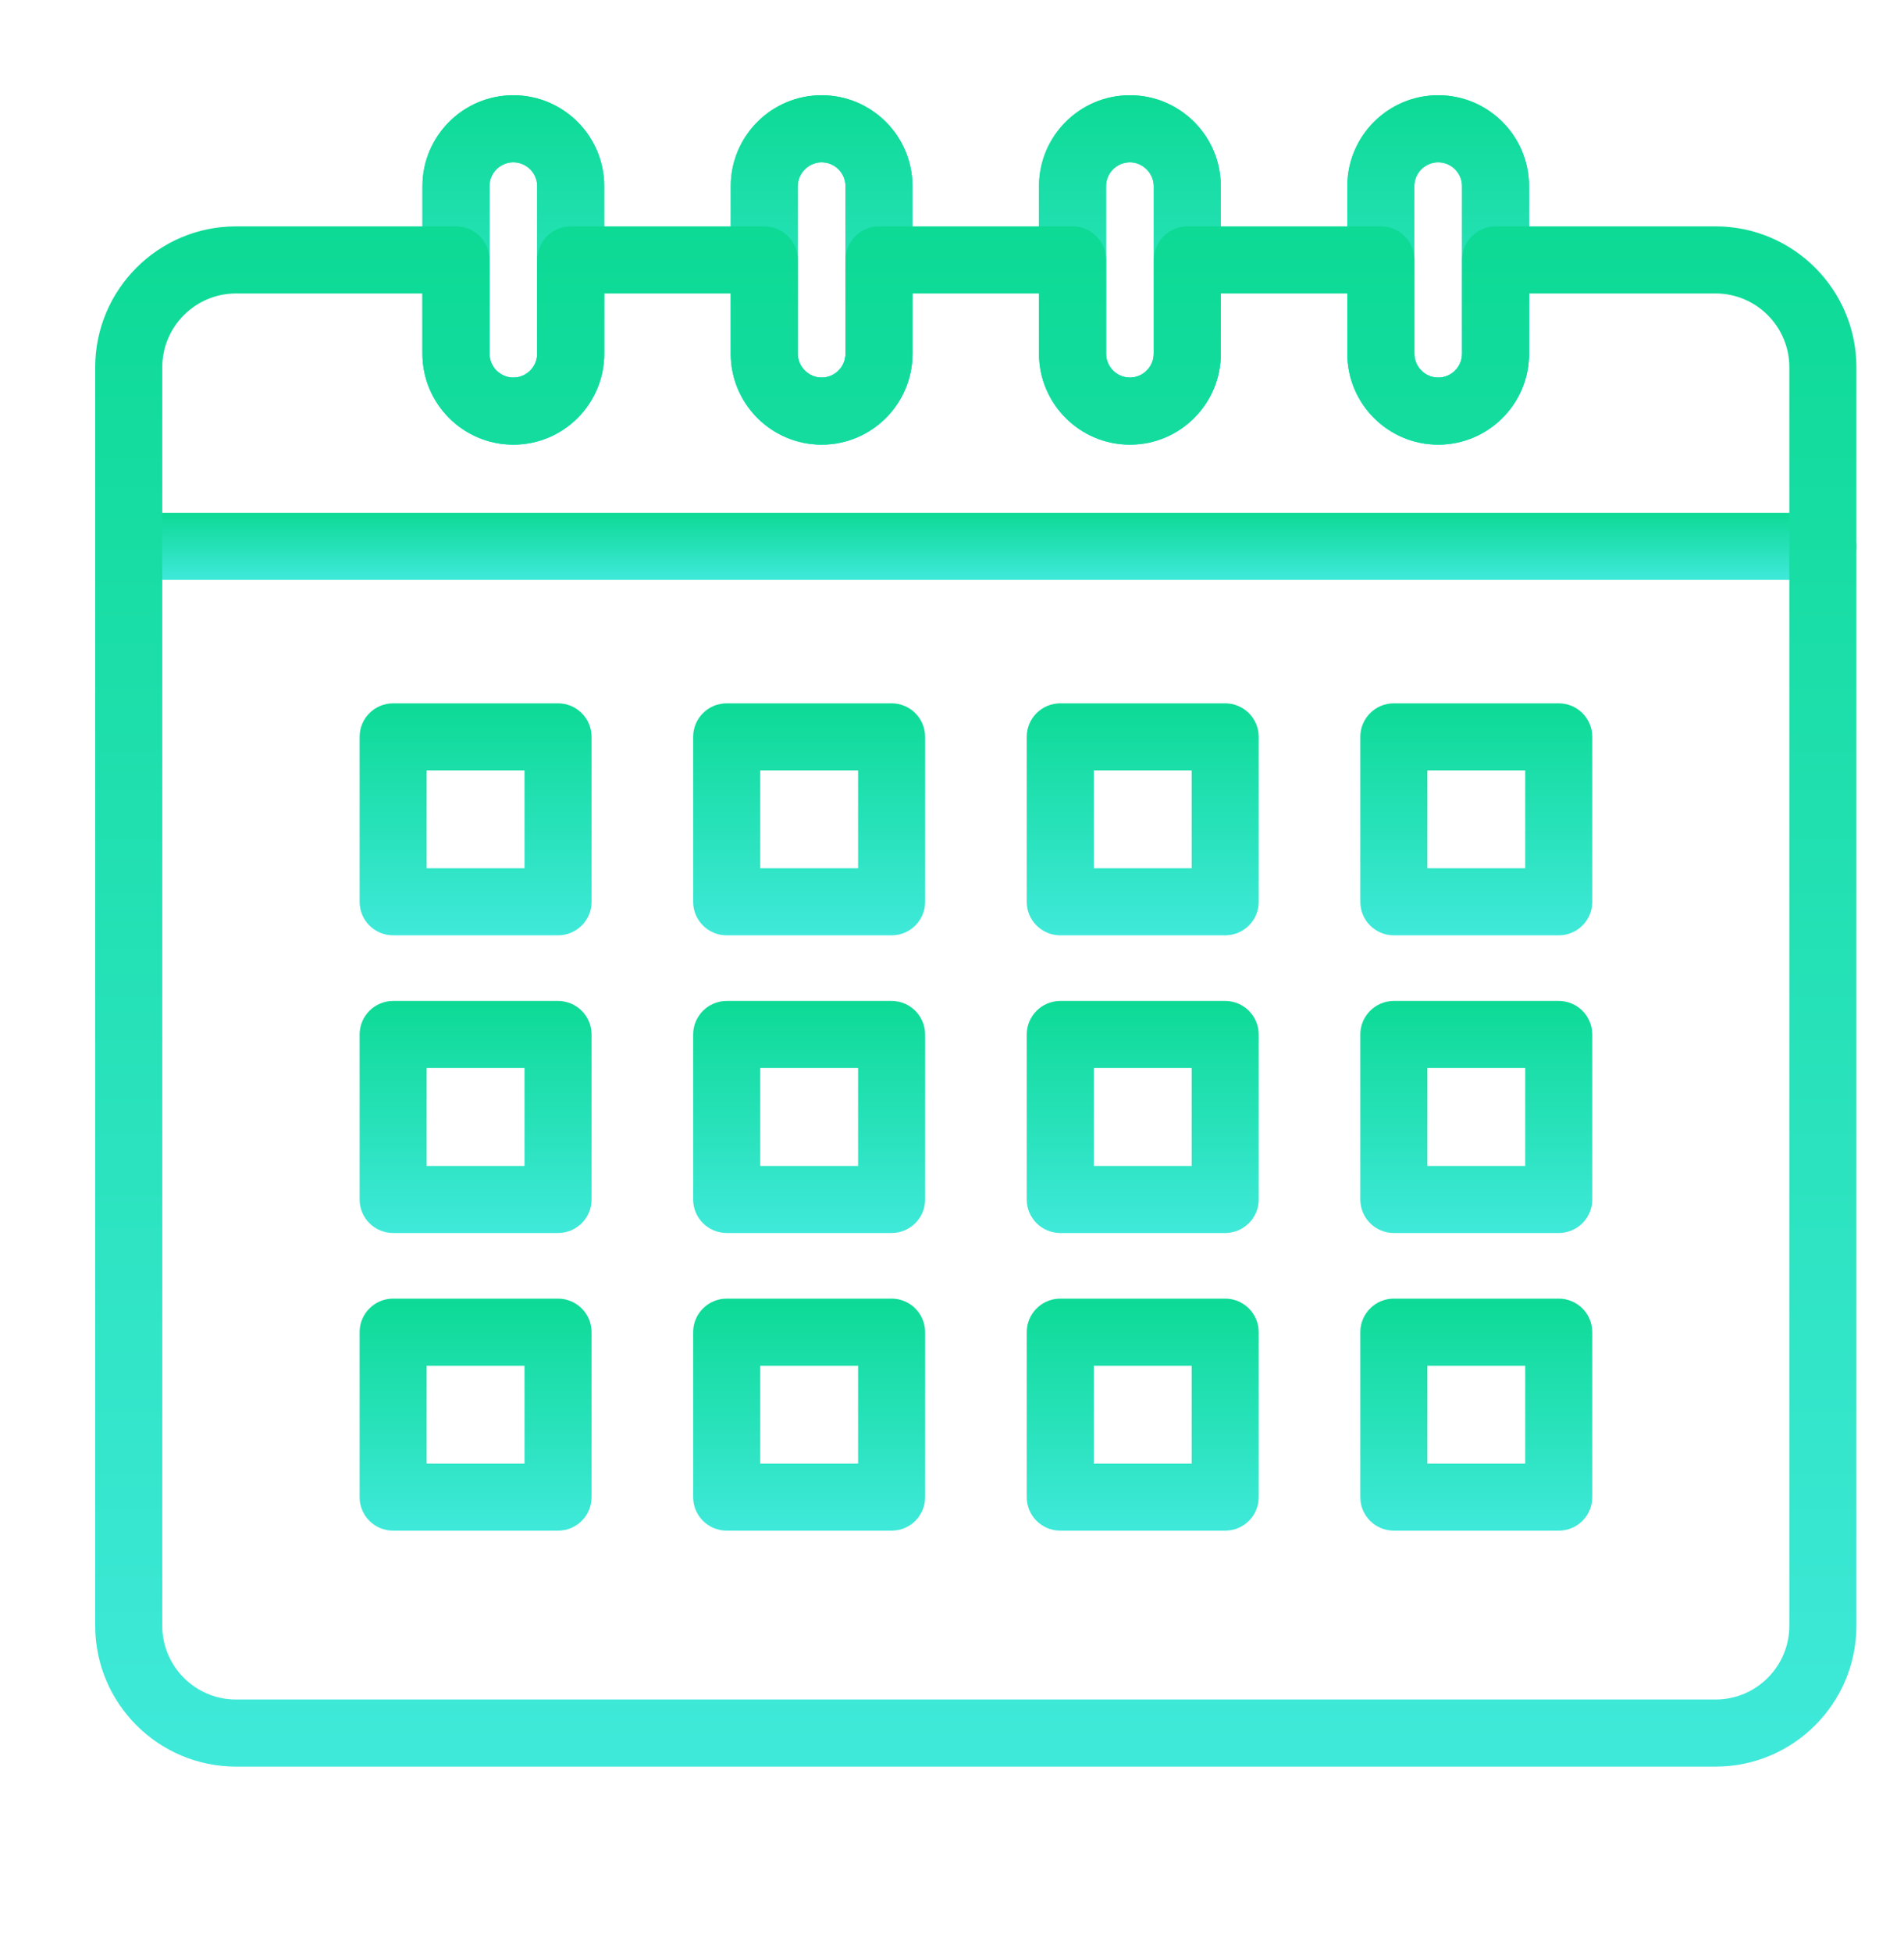
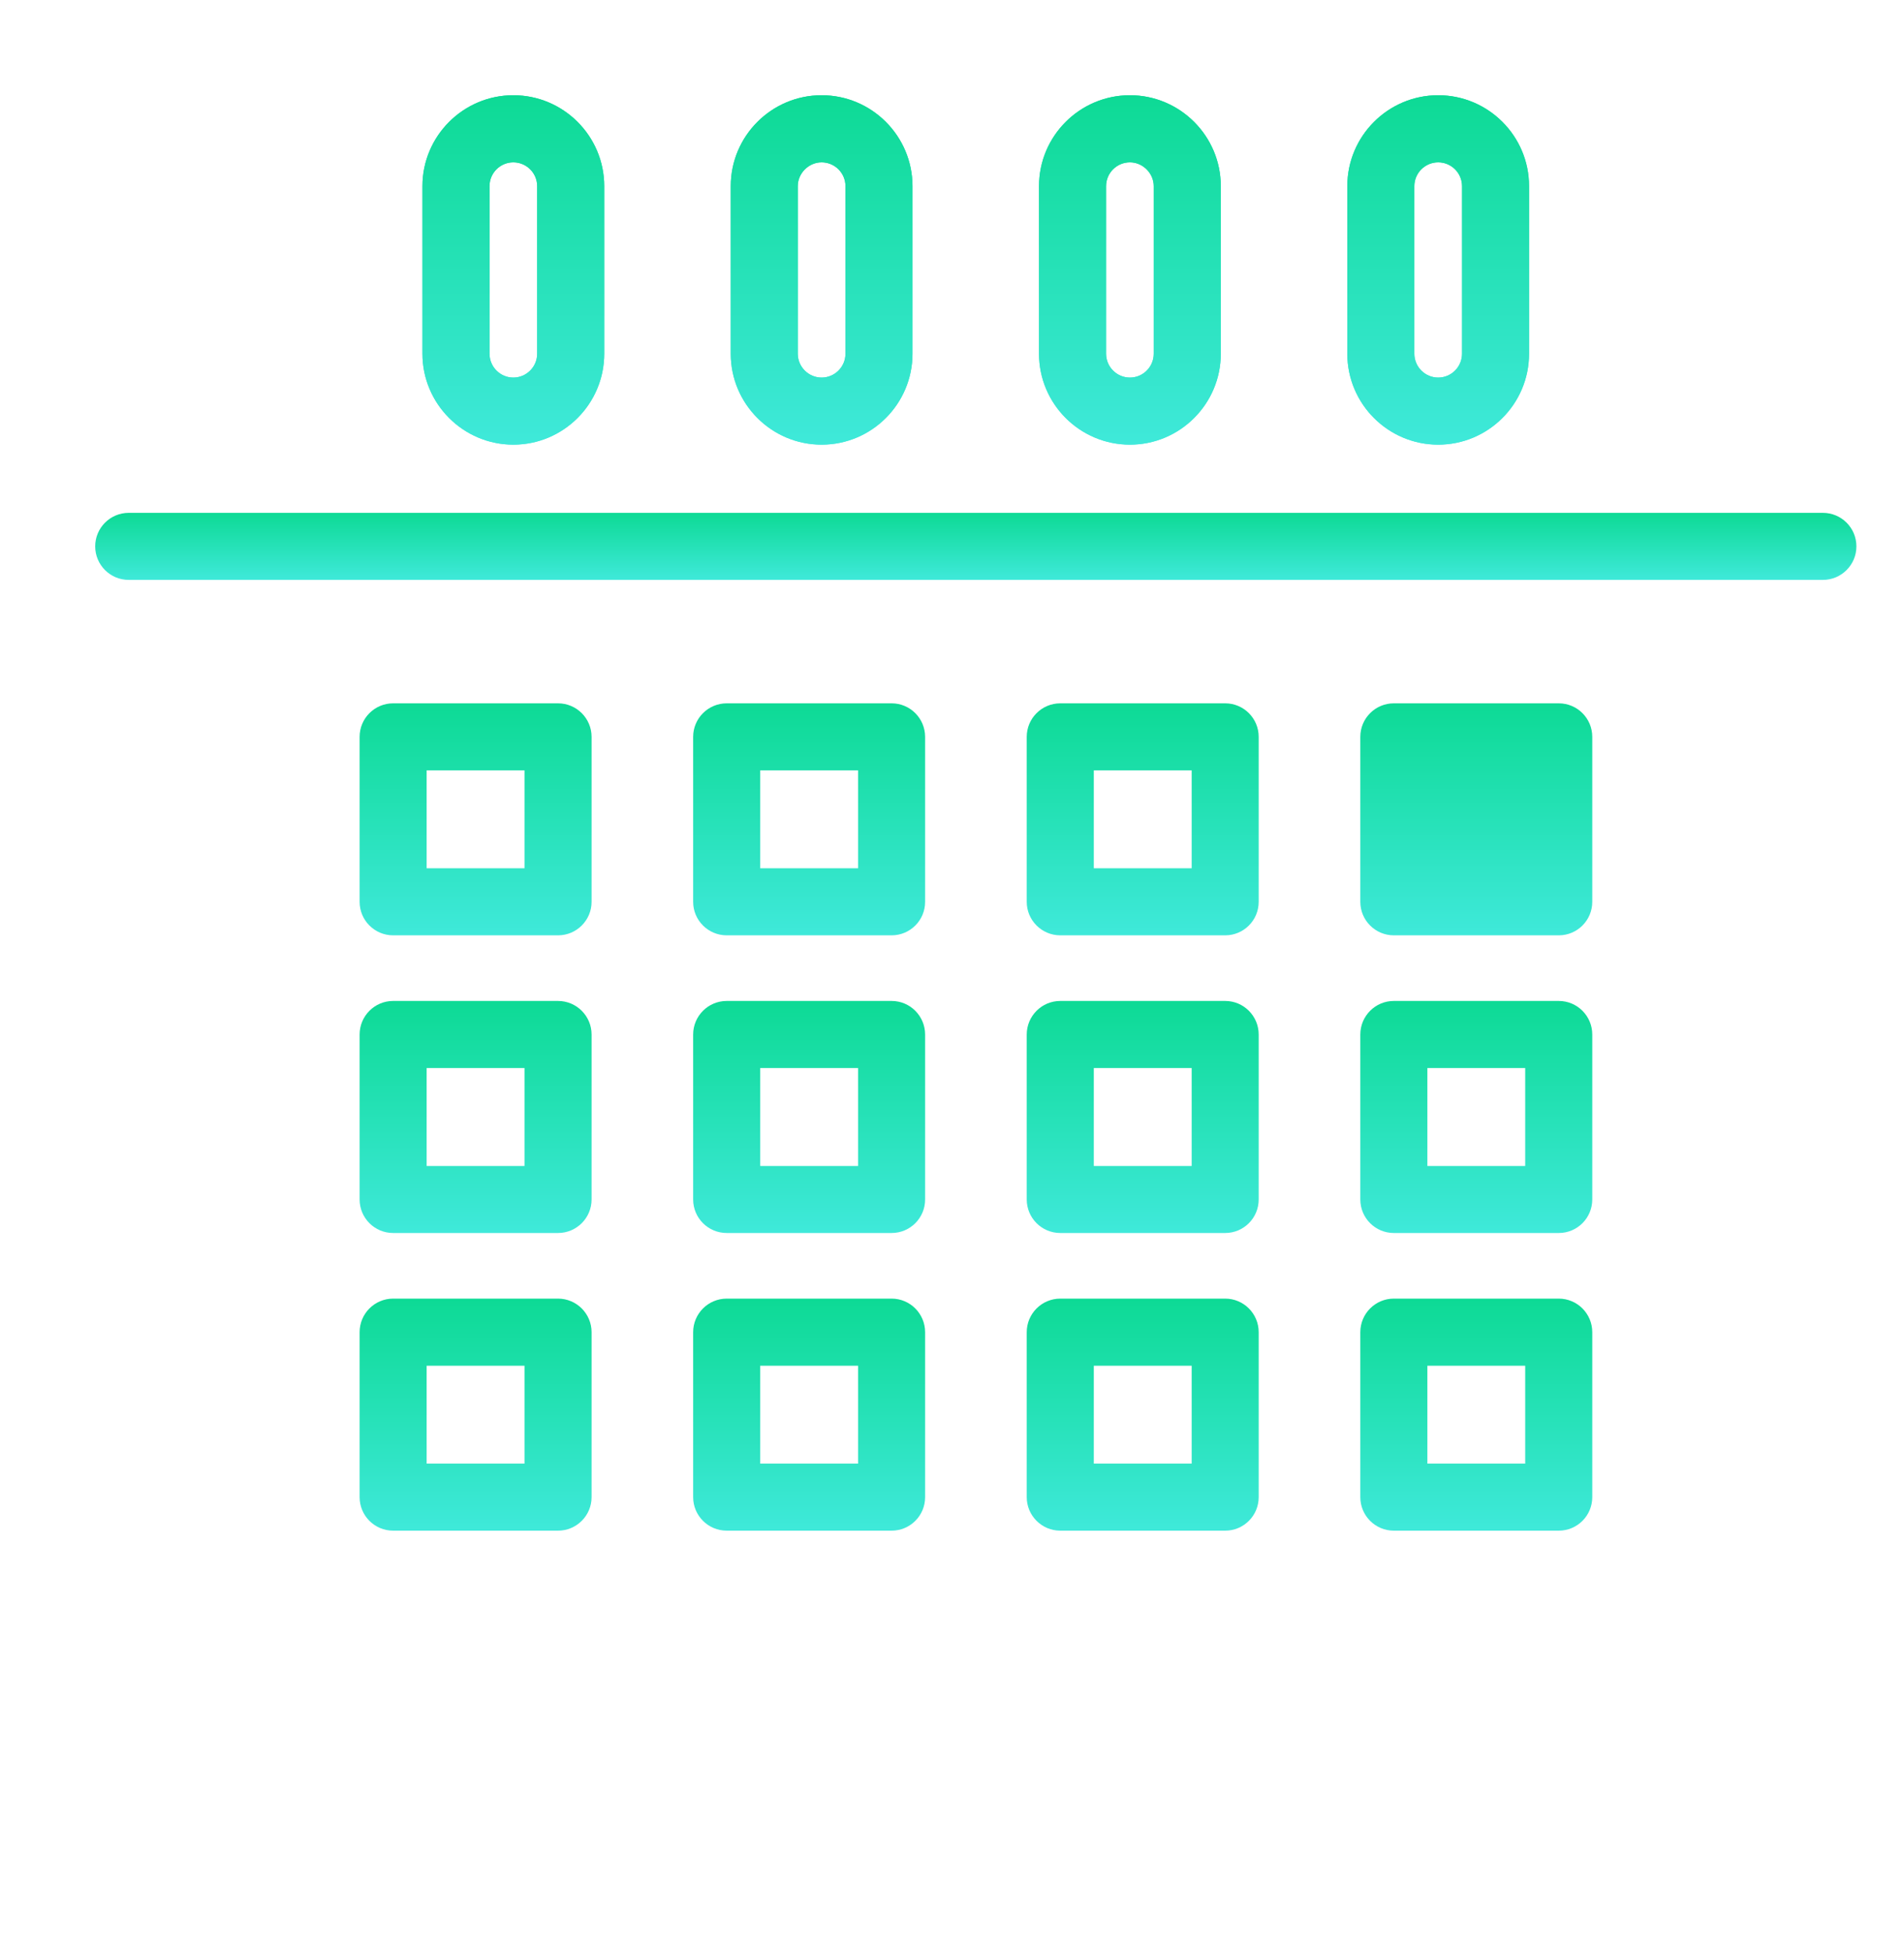
<svg xmlns="http://www.w3.org/2000/svg" fill="none" viewBox="0 0 40 41" height="41" width="40">
  <path fill="url(#paint0_linear_2350_455)" d="M10.784 9.338C9.732 9.338 8.875 8.481 8.875 7.428V3.909C8.875 2.857 9.732 2 10.784 2C11.837 2 12.694 2.857 12.694 3.909V7.428C12.694 8.481 11.837 9.338 10.784 9.338ZM10.784 3.409C10.508 3.409 10.284 3.633 10.284 3.909V7.428C10.284 7.704 10.508 7.929 10.784 7.929C11.06 7.929 11.285 7.704 11.285 7.428V3.909C11.285 3.633 11.06 3.409 10.784 3.409Z" />
  <path fill="url(#paint1_linear_2350_455)" d="M17.261 9.338C16.208 9.338 15.352 8.481 15.352 7.428V3.909C15.352 2.857 16.208 2 17.261 2C18.314 2 19.17 2.857 19.17 3.909V7.428C19.17 8.481 18.314 9.338 17.261 9.338ZM17.261 3.409C16.989 3.409 16.76 3.638 16.76 3.909V7.428C16.76 7.704 16.985 7.929 17.261 7.929C17.537 7.929 17.762 7.704 17.762 7.428V3.909C17.762 3.633 17.537 3.409 17.261 3.409Z" />
  <path fill="url(#paint2_linear_2350_455)" d="M23.738 9.338C22.685 9.338 21.828 8.481 21.828 7.428V3.909C21.828 2.857 22.685 2 23.738 2C24.79 2 25.647 2.857 25.647 3.909V7.428C25.647 8.481 24.79 9.338 23.738 9.338ZM23.738 3.409C23.461 3.409 23.237 3.633 23.237 3.909V7.428C23.237 7.704 23.461 7.929 23.738 7.929C24.014 7.929 24.238 7.704 24.238 7.428V3.909C24.238 3.638 24.009 3.409 23.738 3.409Z" />
  <path fill="url(#paint3_linear_2350_455)" d="M30.214 9.338C29.161 9.338 28.305 8.481 28.305 7.428V3.909C28.305 2.857 29.161 2 30.214 2C31.267 2 32.123 2.857 32.123 3.909V7.428C32.123 8.481 31.267 9.338 30.214 9.338ZM30.214 3.409C29.938 3.409 29.713 3.633 29.713 3.909V7.428C29.713 7.704 29.938 7.929 30.214 7.929C30.49 7.929 30.715 7.704 30.715 7.428V3.909C30.715 3.633 30.49 3.409 30.214 3.409Z" />
  <path fill="url(#paint4_linear_2350_455)" d="M10.784 9.338C9.732 9.338 8.875 8.481 8.875 7.428V3.909C8.875 2.857 9.732 2 10.784 2C11.837 2 12.694 2.857 12.694 3.909V7.428C12.694 8.481 11.837 9.338 10.784 9.338ZM10.784 3.409C10.508 3.409 10.284 3.633 10.284 3.909V7.428C10.284 7.704 10.508 7.929 10.784 7.929C11.06 7.929 11.285 7.704 11.285 7.428V3.909C11.285 3.633 11.06 3.409 10.784 3.409Z" />
  <path fill="url(#paint5_linear_2350_455)" d="M17.261 9.338C16.208 9.338 15.352 8.481 15.352 7.428V3.909C15.352 2.857 16.208 2 17.261 2C18.314 2 19.17 2.857 19.17 3.909V7.428C19.17 8.481 18.314 9.338 17.261 9.338ZM17.261 3.409C16.989 3.409 16.76 3.638 16.76 3.909V7.428C16.76 7.704 16.985 7.929 17.261 7.929C17.537 7.929 17.762 7.704 17.762 7.428V3.909C17.762 3.633 17.537 3.409 17.261 3.409Z" />
  <path fill="url(#paint6_linear_2350_455)" d="M23.738 9.338C22.685 9.338 21.828 8.481 21.828 7.428V3.909C21.828 2.857 22.685 2 23.738 2C24.79 2 25.647 2.857 25.647 3.909V7.428C25.647 8.481 24.79 9.338 23.738 9.338ZM23.738 3.409C23.461 3.409 23.237 3.633 23.237 3.909V7.428C23.237 7.704 23.461 7.929 23.738 7.929C24.014 7.929 24.238 7.704 24.238 7.428V3.909C24.238 3.638 24.009 3.409 23.738 3.409Z" />
  <path fill="url(#paint7_linear_2350_455)" d="M30.214 9.338C29.161 9.338 28.305 8.481 28.305 7.428V3.909C28.305 2.857 29.161 2 30.214 2C31.267 2 32.123 2.857 32.123 3.909V7.428C32.123 8.481 31.267 9.338 30.214 9.338ZM30.214 3.409C29.938 3.409 29.713 3.633 29.713 3.909V7.428C29.713 7.704 29.938 7.929 30.214 7.929C30.49 7.929 30.715 7.704 30.715 7.428V3.909C30.715 3.633 30.49 3.409 30.214 3.409Z" />
  <path fill="url(#paint8_linear_2350_455)" d="M38.296 12.178H2.704C2.315 12.178 2 11.863 2 11.474C2 11.085 2.315 10.77 2.704 10.77H38.296C38.685 10.77 39 11.085 39 11.474C39 11.863 38.684 12.178 38.296 12.178Z" />
-   <path fill="url(#paint9_linear_2350_455)" d="M36.042 37.099H4.958C3.327 37.099 2 35.772 2 34.141V7.712C2 6.081 3.327 4.754 4.958 4.754H9.58C9.969 4.754 10.284 5.069 10.284 5.458V7.428C10.284 7.704 10.509 7.929 10.785 7.929C11.061 7.929 11.285 7.704 11.285 7.428V5.458C11.285 5.069 11.601 4.754 11.99 4.754H16.057C16.446 4.754 16.761 5.069 16.761 5.458V7.428C16.761 7.7 16.99 7.929 17.262 7.929C17.538 7.929 17.762 7.705 17.762 7.428V5.458C17.762 5.069 18.078 4.754 18.466 4.754H22.533C22.922 4.754 23.238 5.069 23.238 5.458V7.428C23.238 7.705 23.462 7.929 23.738 7.929C24.01 7.929 24.239 7.7 24.239 7.428V5.458C24.239 5.069 24.554 4.754 24.943 4.754H29.01C29.399 4.754 29.715 5.069 29.715 5.458V7.428C29.715 7.705 29.939 7.929 30.215 7.929C30.491 7.929 30.716 7.705 30.716 7.428V5.458C30.716 5.069 31.031 4.754 31.42 4.754H36.042C37.673 4.754 39 6.081 39 7.712V34.141C39 35.772 37.673 37.099 36.042 37.099ZM4.958 6.163C4.104 6.163 3.409 6.858 3.409 7.712V34.141C3.409 34.995 4.104 35.69 4.958 35.69H36.042C36.896 35.69 37.591 34.995 37.591 34.141V7.712C37.591 6.858 36.896 6.163 36.042 6.163H32.124V7.428C32.124 8.481 31.268 9.338 30.215 9.338C29.163 9.338 28.306 8.481 28.306 7.428V6.163H25.648V7.428C25.648 8.481 24.791 9.338 23.738 9.338C22.686 9.338 21.829 8.481 21.829 7.428V6.163H19.171V7.428C19.171 8.481 18.314 9.338 17.262 9.338C16.209 9.338 15.352 8.481 15.352 7.428V6.163H12.694V7.428C12.694 8.481 11.838 9.338 10.785 9.338C9.732 9.338 8.875 8.481 8.875 7.428V6.163H4.958Z" />
  <path fill="url(#paint10_linear_2350_455)" d="M11.723 19.642H8.259C7.87 19.642 7.555 19.327 7.555 18.938V15.474C7.555 15.085 7.87 14.77 8.259 14.77H11.723C12.112 14.77 12.428 15.085 12.428 15.474V18.938C12.428 19.327 12.112 19.642 11.723 19.642ZM8.963 18.234H11.019V16.178H8.963V18.234Z" />
  <path fill="url(#paint11_linear_2350_455)" d="M18.731 19.642H15.267C14.878 19.642 14.562 19.327 14.562 18.938V15.474C14.562 15.085 14.878 14.77 15.267 14.77H18.731C19.12 14.77 19.435 15.085 19.435 15.474V18.938C19.436 19.327 19.12 19.642 18.731 19.642ZM15.971 18.234H18.027V16.178H15.971V18.234Z" />
  <path fill="url(#paint12_linear_2350_455)" d="M25.739 19.642H22.275C21.886 19.642 21.57 19.327 21.57 18.938V15.474C21.57 15.085 21.886 14.77 22.275 14.77H25.739C26.128 14.77 26.443 15.085 26.443 15.474V18.938C26.443 19.327 26.128 19.642 25.739 19.642ZM22.979 18.234H25.035V16.178H22.979V18.234Z" />
-   <path fill="url(#paint13_linear_2350_455)" d="M32.747 19.642H29.282C28.893 19.642 28.578 19.327 28.578 18.938V15.474C28.578 15.085 28.893 14.77 29.282 14.77H32.747C33.136 14.77 33.451 15.085 33.451 15.474V18.938C33.451 19.327 33.136 19.642 32.747 19.642ZM29.987 18.234H32.042V16.178H29.987V18.234Z" />
+   <path fill="url(#paint13_linear_2350_455)" d="M32.747 19.642H29.282C28.893 19.642 28.578 19.327 28.578 18.938V15.474C28.578 15.085 28.893 14.77 29.282 14.77H32.747C33.136 14.77 33.451 15.085 33.451 15.474V18.938C33.451 19.327 33.136 19.642 32.747 19.642ZM29.987 18.234H32.042H29.987V18.234Z" />
  <path fill="url(#paint14_linear_2350_455)" d="M11.723 25.893H8.259C7.87 25.893 7.555 25.578 7.555 25.189V21.725C7.555 21.336 7.87 21.02 8.259 21.02H11.723C12.112 21.02 12.428 21.336 12.428 21.725V25.189C12.428 25.578 12.112 25.893 11.723 25.893ZM8.963 24.485H11.019V22.429H8.963V24.485Z" />
  <path fill="url(#paint15_linear_2350_455)" d="M18.731 25.893H15.267C14.878 25.893 14.562 25.578 14.562 25.189V21.725C14.562 21.336 14.878 21.02 15.267 21.02H18.731C19.12 21.02 19.435 21.336 19.435 21.725V25.189C19.436 25.578 19.12 25.893 18.731 25.893ZM15.971 24.485H18.027V22.429H15.971V24.485Z" />
  <path fill="url(#paint16_linear_2350_455)" d="M25.739 25.893H22.275C21.886 25.893 21.57 25.578 21.57 25.189V21.725C21.57 21.336 21.886 21.02 22.275 21.02H25.739C26.128 21.02 26.443 21.336 26.443 21.725V25.189C26.443 25.578 26.128 25.893 25.739 25.893ZM22.979 24.485H25.035V22.429H22.979V24.485Z" />
  <path fill="url(#paint17_linear_2350_455)" d="M32.747 25.893H29.282C28.893 25.893 28.578 25.578 28.578 25.189V21.725C28.578 21.336 28.893 21.02 29.282 21.02H32.747C33.136 21.02 33.451 21.336 33.451 21.725V25.189C33.451 25.578 33.136 25.893 32.747 25.893ZM29.987 24.485H32.042V22.429H29.987V24.485Z" />
  <path fill="url(#paint18_linear_2350_455)" d="M11.723 32.144H8.259C7.87 32.144 7.555 31.829 7.555 31.44V27.976C7.555 27.587 7.87 27.271 8.259 27.271H11.723C12.112 27.271 12.428 27.587 12.428 27.976V31.44C12.428 31.829 12.112 32.144 11.723 32.144ZM8.963 30.736H11.019V28.68H8.963V30.736Z" />
  <path fill="url(#paint19_linear_2350_455)" d="M18.731 32.144H15.267C14.878 32.144 14.562 31.829 14.562 31.44V27.976C14.562 27.587 14.878 27.271 15.267 27.271H18.731C19.12 27.271 19.435 27.587 19.435 27.976V31.44C19.436 31.829 19.12 32.144 18.731 32.144ZM15.971 30.736H18.027V28.68H15.971V30.736Z" />
  <path fill="url(#paint20_linear_2350_455)" d="M25.739 32.144H22.275C21.886 32.144 21.57 31.829 21.57 31.44V27.976C21.57 27.587 21.886 27.271 22.275 27.271H25.739C26.128 27.271 26.443 27.587 26.443 27.976V31.44C26.443 31.829 26.128 32.144 25.739 32.144ZM22.979 30.736H25.035V28.68H22.979V30.736Z" />
  <path fill="url(#paint21_linear_2350_455)" d="M32.747 32.144H29.282C28.893 32.144 28.578 31.829 28.578 31.44V27.976C28.578 27.587 28.893 27.271 29.282 27.271H32.747C33.136 27.271 33.451 27.587 33.451 27.976V31.44C33.451 31.829 33.136 32.144 32.747 32.144ZM29.987 30.736H32.042V28.68H29.987V30.736Z" />
  <defs>
    <linearGradient gradientUnits="userSpaceOnUse" y2="9.338" x2="10.784" y1="2" x1="10.784" id="paint0_linear_2350_455">
      <stop stop-color="#0DDA95" />
      <stop stop-color="#3FE9DA" offset="1" />
    </linearGradient>
    <linearGradient gradientUnits="userSpaceOnUse" y2="9.338" x2="17.261" y1="2" x1="17.261" id="paint1_linear_2350_455">
      <stop stop-color="#0DDA95" />
      <stop stop-color="#3FE9DA" offset="1" />
    </linearGradient>
    <linearGradient gradientUnits="userSpaceOnUse" y2="9.338" x2="23.738" y1="2" x1="23.738" id="paint2_linear_2350_455">
      <stop stop-color="#0DDA95" />
      <stop stop-color="#3FE9DA" offset="1" />
    </linearGradient>
    <linearGradient gradientUnits="userSpaceOnUse" y2="9.338" x2="30.214" y1="2" x1="30.214" id="paint3_linear_2350_455">
      <stop stop-color="#0DDA95" />
      <stop stop-color="#3FE9DA" offset="1" />
    </linearGradient>
    <linearGradient gradientUnits="userSpaceOnUse" y2="9.338" x2="10.784" y1="2" x1="10.784" id="paint4_linear_2350_455">
      <stop stop-color="#0DDA95" />
      <stop stop-color="#3FE9DA" offset="1" />
    </linearGradient>
    <linearGradient gradientUnits="userSpaceOnUse" y2="9.338" x2="17.261" y1="2" x1="17.261" id="paint5_linear_2350_455">
      <stop stop-color="#0DDA95" />
      <stop stop-color="#3FE9DA" offset="1" />
    </linearGradient>
    <linearGradient gradientUnits="userSpaceOnUse" y2="9.338" x2="23.738" y1="2" x1="23.738" id="paint6_linear_2350_455">
      <stop stop-color="#0DDA95" />
      <stop stop-color="#3FE9DA" offset="1" />
    </linearGradient>
    <linearGradient gradientUnits="userSpaceOnUse" y2="9.338" x2="30.214" y1="2" x1="30.214" id="paint7_linear_2350_455">
      <stop stop-color="#0DDA95" />
      <stop stop-color="#3FE9DA" offset="1" />
    </linearGradient>
    <linearGradient gradientUnits="userSpaceOnUse" y2="12.178" x2="20.5" y1="10.77" x1="20.5" id="paint8_linear_2350_455">
      <stop stop-color="#0DDA95" />
      <stop stop-color="#3FE9DA" offset="1" />
    </linearGradient>
    <linearGradient gradientUnits="userSpaceOnUse" y2="37.099" x2="20.5" y1="4.754" x1="20.5" id="paint9_linear_2350_455">
      <stop stop-color="#0DDA95" />
      <stop stop-color="#3FE9DA" offset="1" />
    </linearGradient>
    <linearGradient gradientUnits="userSpaceOnUse" y2="19.642" x2="9.991" y1="14.77" x1="9.991" id="paint10_linear_2350_455">
      <stop stop-color="#0DDA95" />
      <stop stop-color="#3FE9DA" offset="1" />
    </linearGradient>
    <linearGradient gradientUnits="userSpaceOnUse" y2="19.642" x2="16.999" y1="14.77" x1="16.999" id="paint11_linear_2350_455">
      <stop stop-color="#0DDA95" />
      <stop stop-color="#3FE9DA" offset="1" />
    </linearGradient>
    <linearGradient gradientUnits="userSpaceOnUse" y2="19.642" x2="24.007" y1="14.77" x1="24.007" id="paint12_linear_2350_455">
      <stop stop-color="#0DDA95" />
      <stop stop-color="#3FE9DA" offset="1" />
    </linearGradient>
    <linearGradient gradientUnits="userSpaceOnUse" y2="19.642" x2="31.015" y1="14.77" x1="31.015" id="paint13_linear_2350_455">
      <stop stop-color="#0DDA95" />
      <stop stop-color="#3FE9DA" offset="1" />
    </linearGradient>
    <linearGradient gradientUnits="userSpaceOnUse" y2="25.893" x2="9.991" y1="21.02" x1="9.991" id="paint14_linear_2350_455">
      <stop stop-color="#0DDA95" />
      <stop stop-color="#3FE9DA" offset="1" />
    </linearGradient>
    <linearGradient gradientUnits="userSpaceOnUse" y2="25.893" x2="16.999" y1="21.02" x1="16.999" id="paint15_linear_2350_455">
      <stop stop-color="#0DDA95" />
      <stop stop-color="#3FE9DA" offset="1" />
    </linearGradient>
    <linearGradient gradientUnits="userSpaceOnUse" y2="25.893" x2="24.007" y1="21.02" x1="24.007" id="paint16_linear_2350_455">
      <stop stop-color="#0DDA95" />
      <stop stop-color="#3FE9DA" offset="1" />
    </linearGradient>
    <linearGradient gradientUnits="userSpaceOnUse" y2="25.893" x2="31.015" y1="21.02" x1="31.015" id="paint17_linear_2350_455">
      <stop stop-color="#0DDA95" />
      <stop stop-color="#3FE9DA" offset="1" />
    </linearGradient>
    <linearGradient gradientUnits="userSpaceOnUse" y2="32.144" x2="9.991" y1="27.271" x1="9.991" id="paint18_linear_2350_455">
      <stop stop-color="#0DDA95" />
      <stop stop-color="#3FE9DA" offset="1" />
    </linearGradient>
    <linearGradient gradientUnits="userSpaceOnUse" y2="32.144" x2="16.999" y1="27.271" x1="16.999" id="paint19_linear_2350_455">
      <stop stop-color="#0DDA95" />
      <stop stop-color="#3FE9DA" offset="1" />
    </linearGradient>
    <linearGradient gradientUnits="userSpaceOnUse" y2="32.144" x2="24.007" y1="27.271" x1="24.007" id="paint20_linear_2350_455">
      <stop stop-color="#0DDA95" />
      <stop stop-color="#3FE9DA" offset="1" />
    </linearGradient>
    <linearGradient gradientUnits="userSpaceOnUse" y2="32.144" x2="31.015" y1="27.271" x1="31.015" id="paint21_linear_2350_455">
      <stop stop-color="#0DDA95" />
      <stop stop-color="#3FE9DA" offset="1" />
    </linearGradient>
  </defs>
</svg>